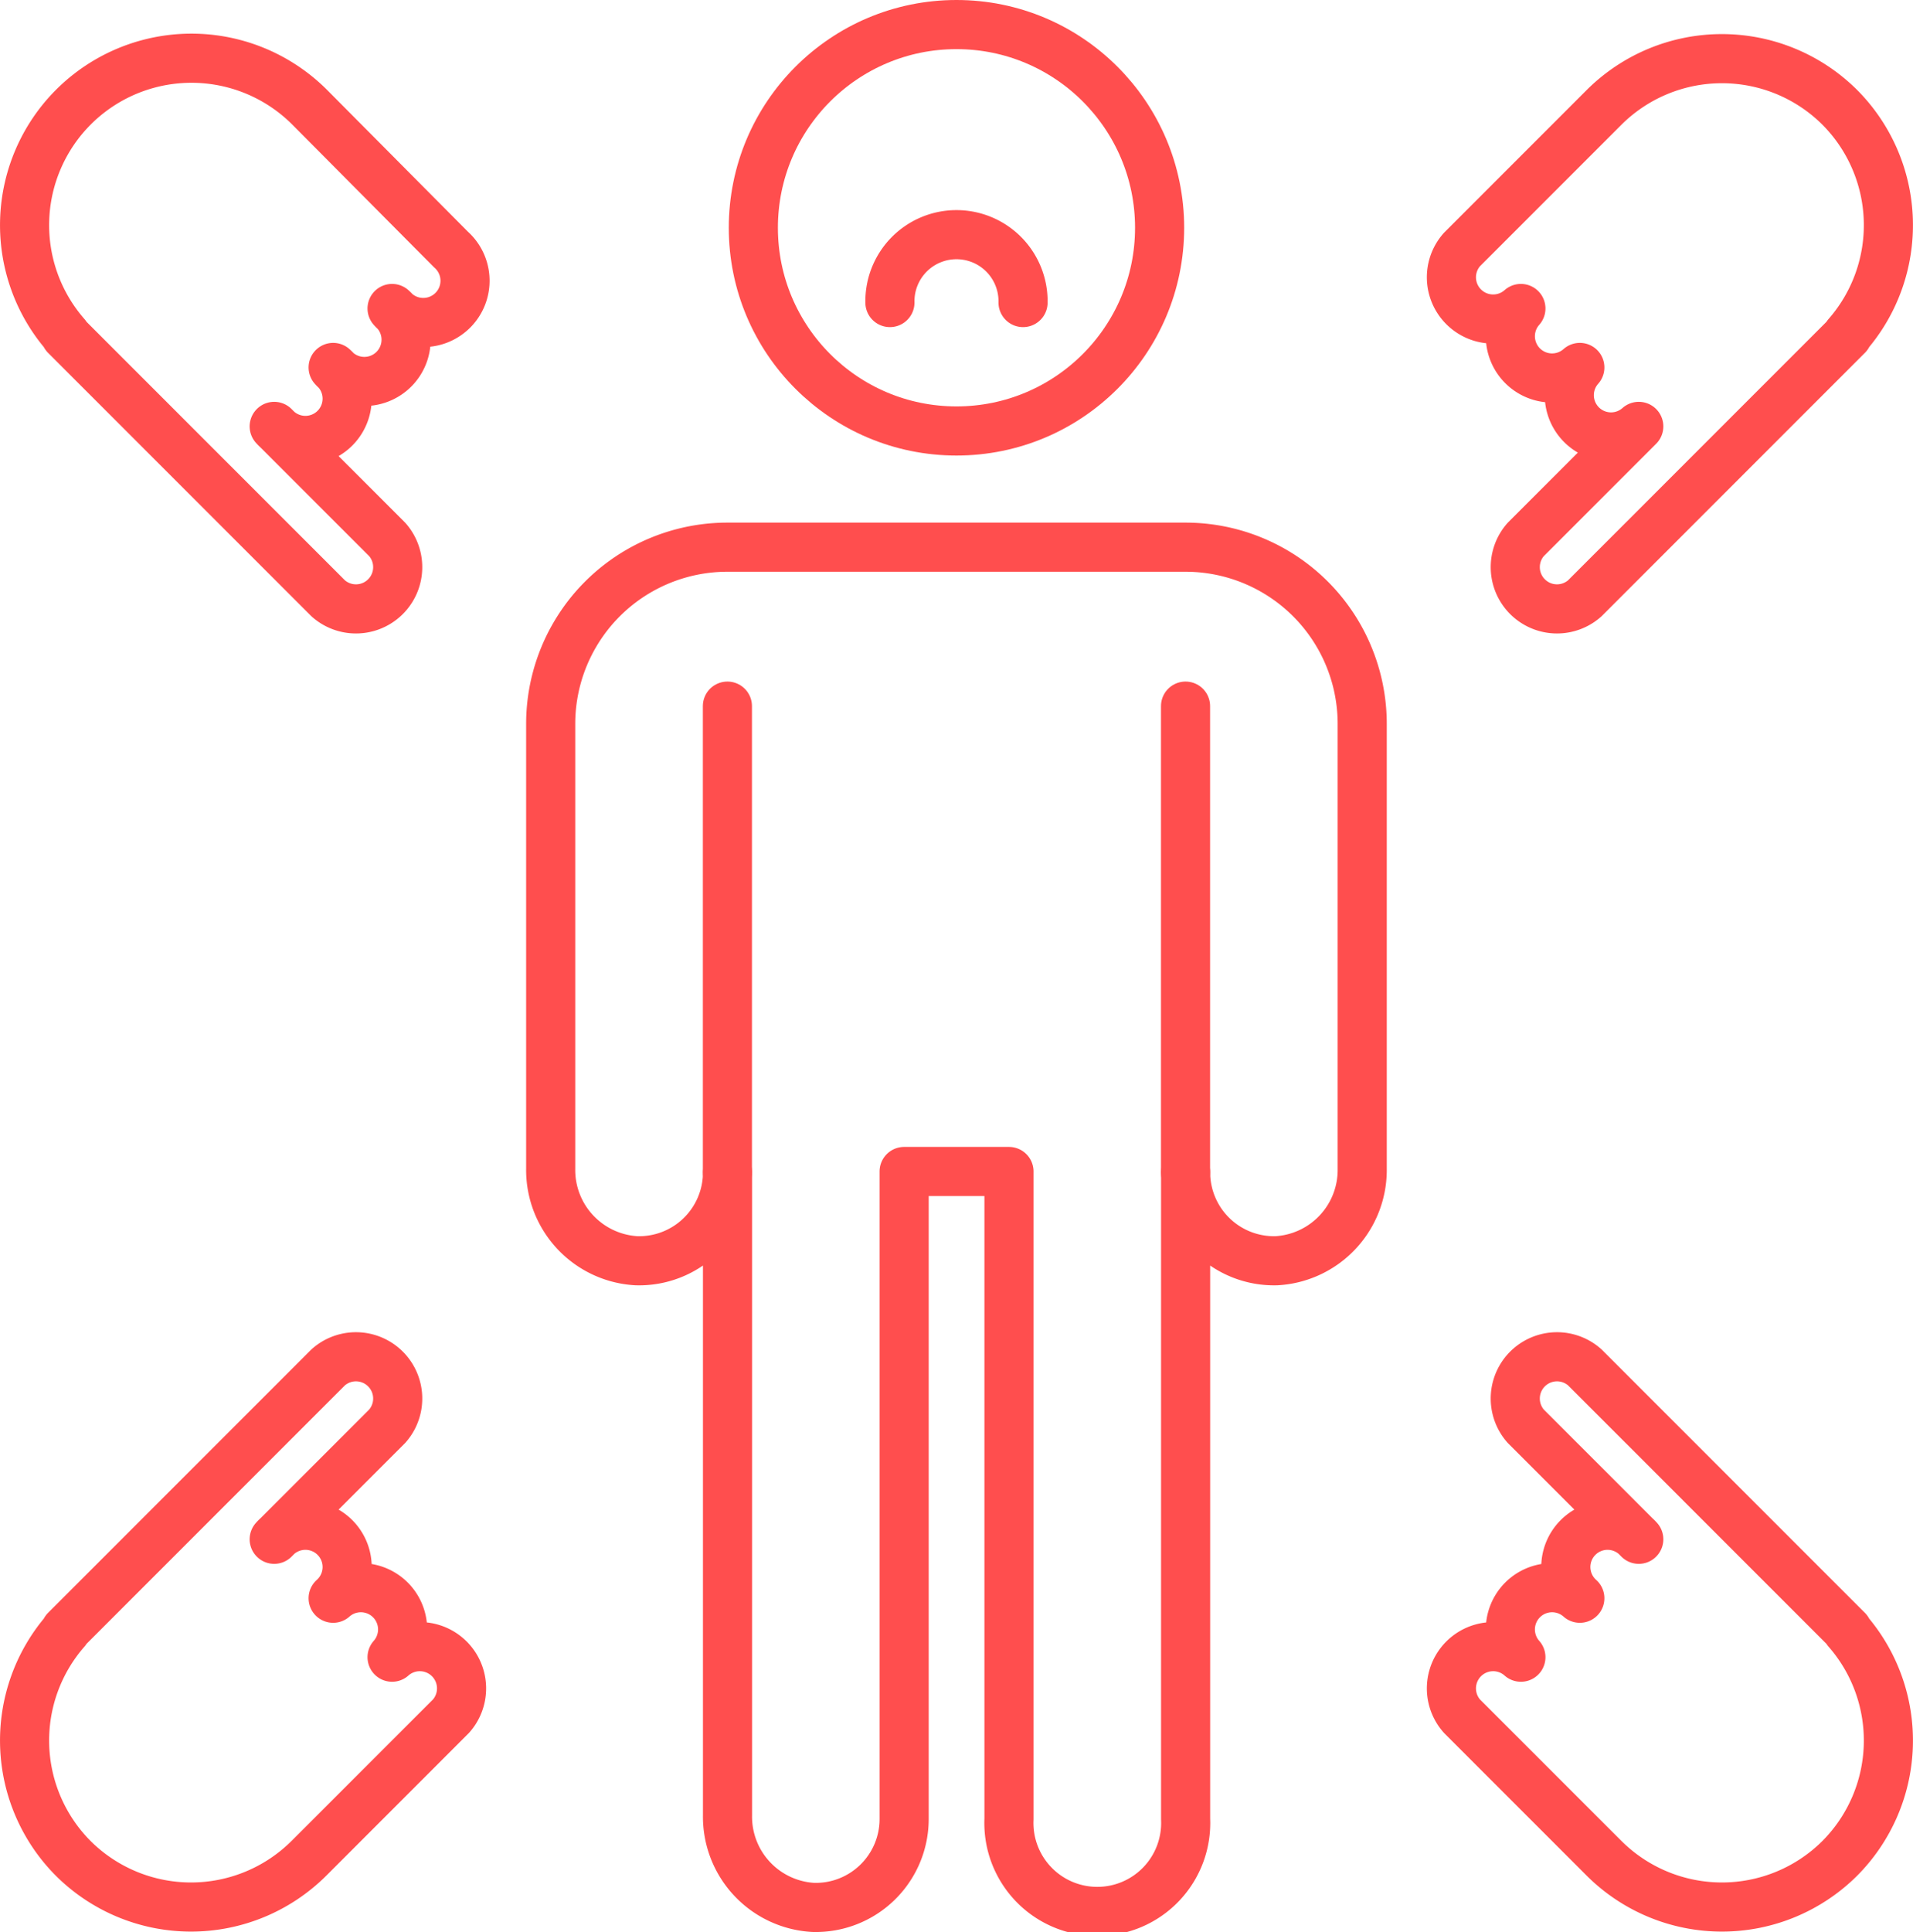
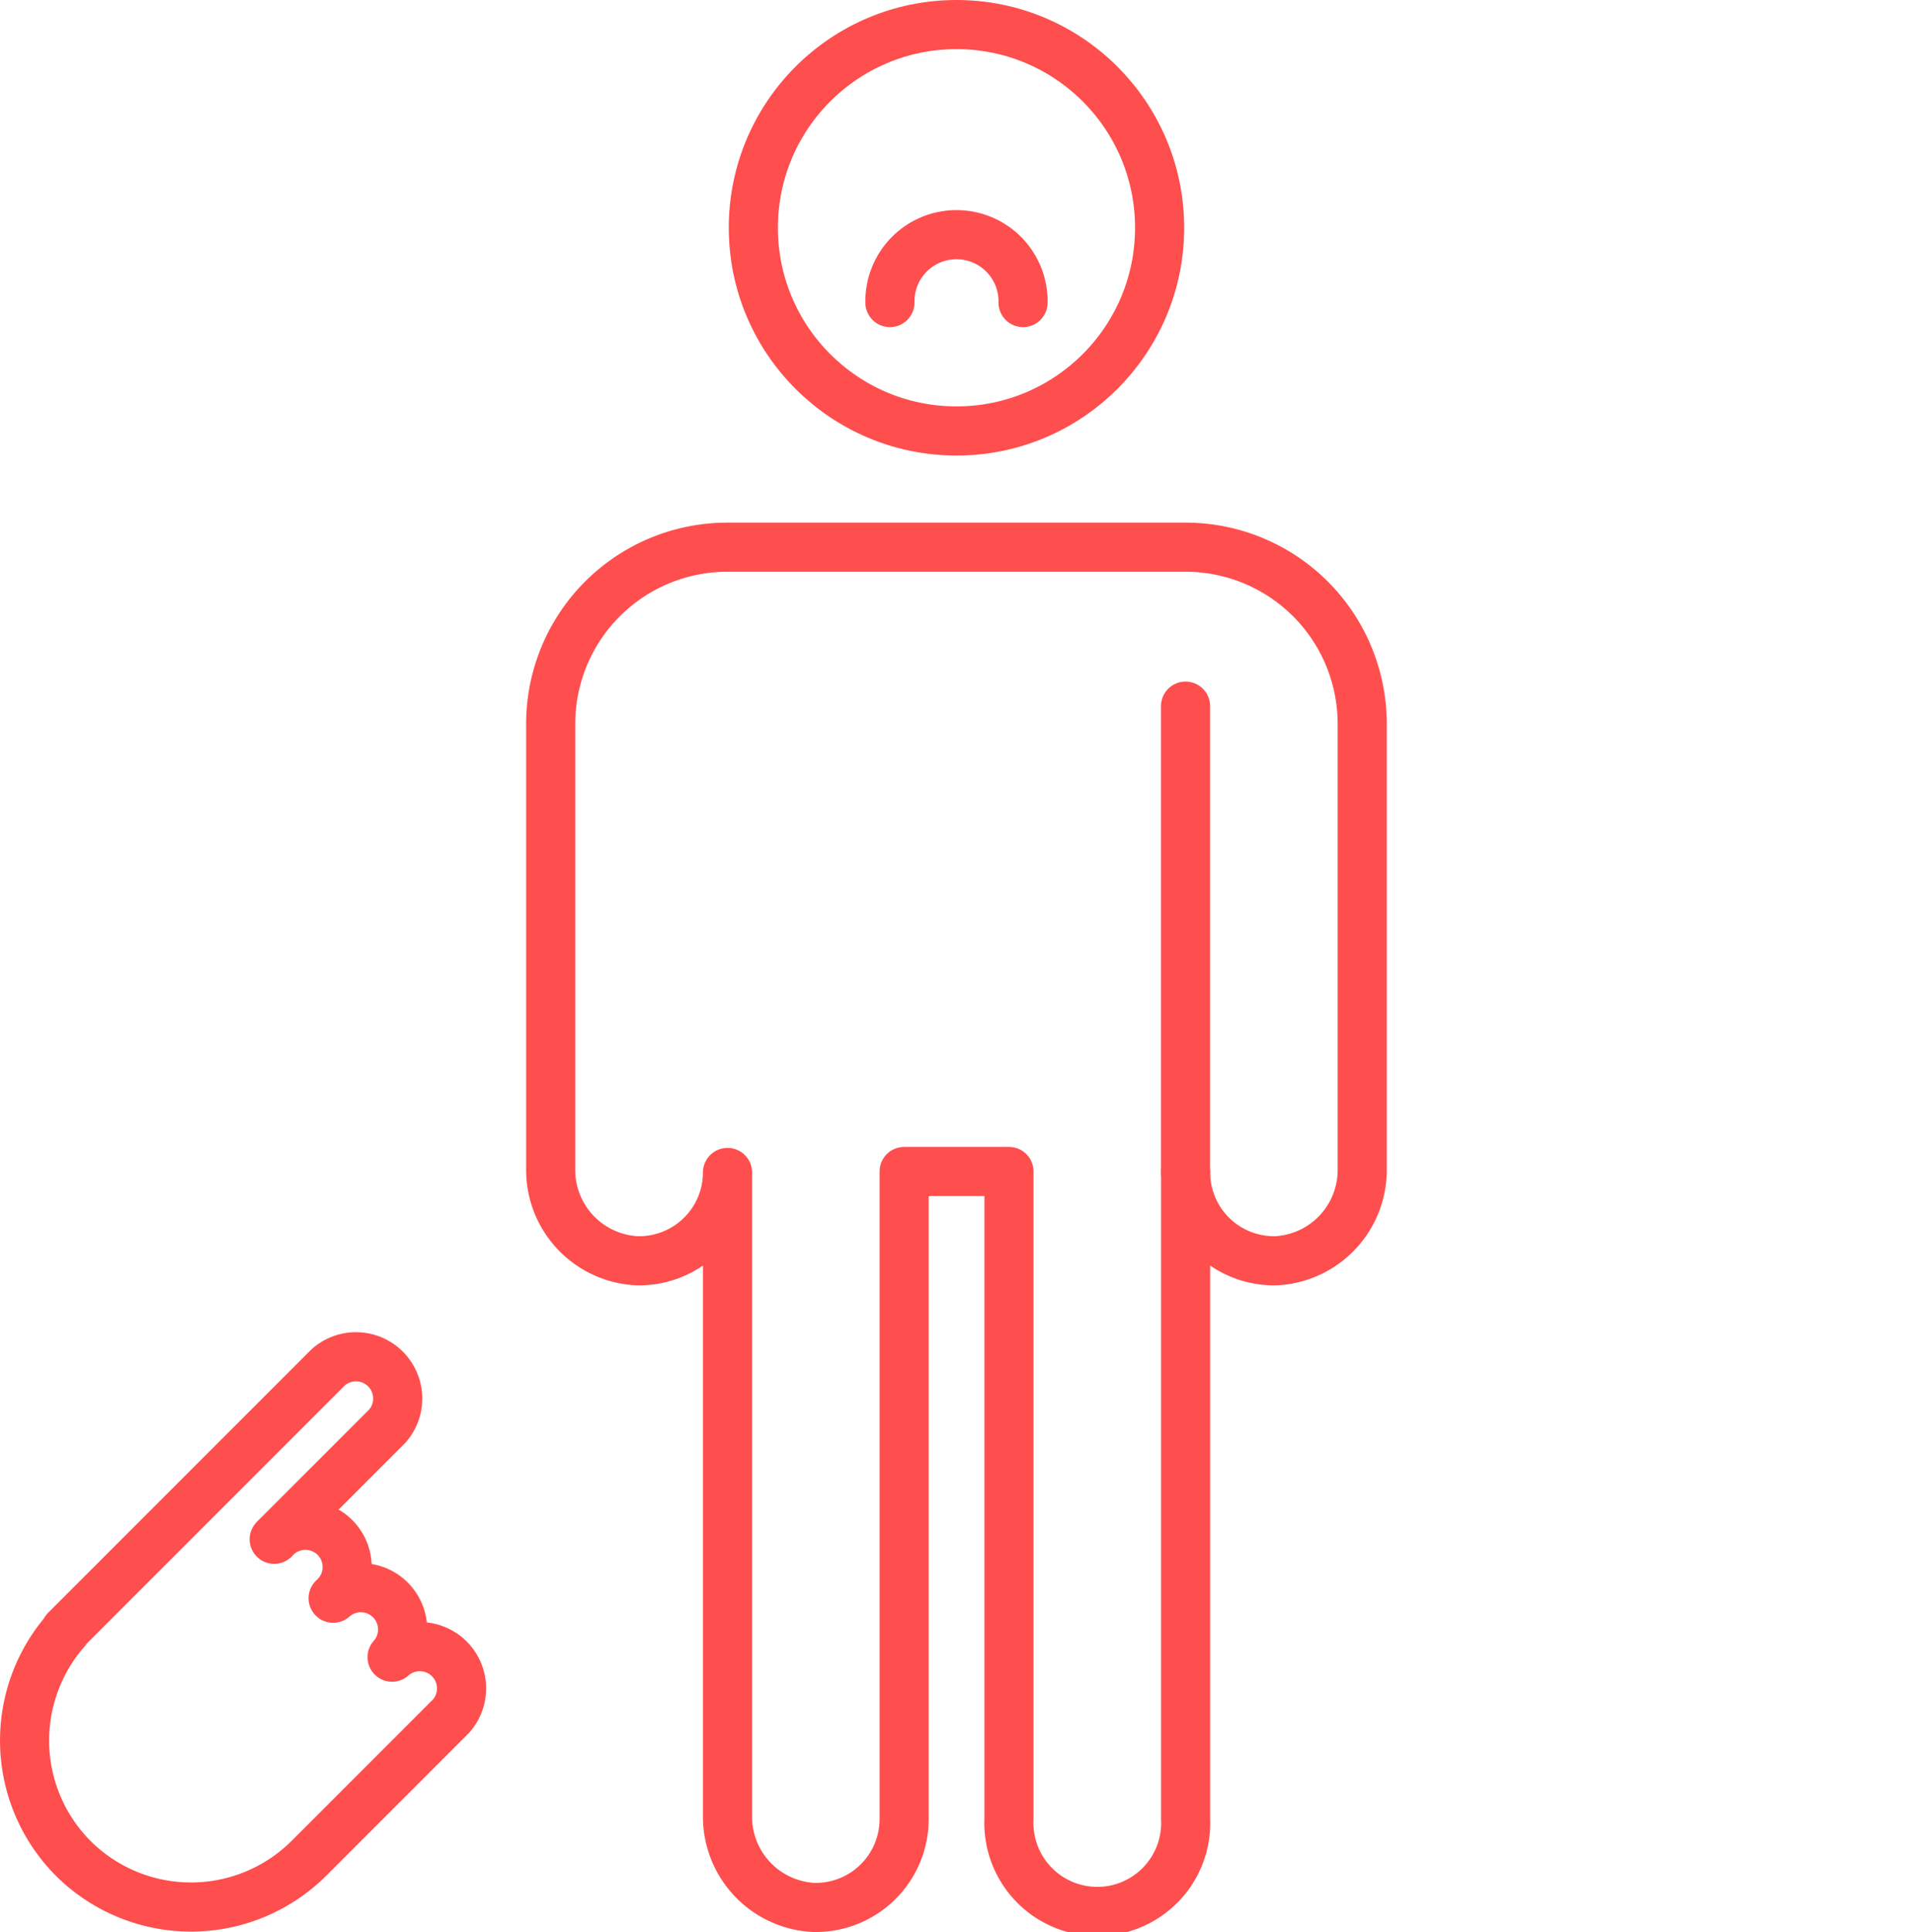
<svg xmlns="http://www.w3.org/2000/svg" width="77.9" height="78.649" viewBox="0 0 77.9 78.649">
  <g id="Group_658" data-name="Group 658" transform="translate(1 1)">
-     <path id="Path_990" data-name="Path 990" d="M2.488,4.735a6.8,6.8,0,0,0-.306,9.28l-.016.016,10.7,10.7a1.7,1.7,0,0,0,2.4-2.4l-4.6-4.6a1.7,1.7,0,1,0,2.4-2.4,1.7,1.7,0,1,0,2.4-2.4,1.7,1.7,0,1,0,2.4-2.4L12.106,4.735A6.8,6.8,0,0,0,2.488,4.735Z" transform="translate(-0.5 -1.373)" fill="none" stroke="#ff4e4e" stroke-linecap="round" stroke-linejoin="round" stroke-width="2" />
-     <path id="Path_991" data-name="Path 991" d="M111.435,4.735a6.8,6.8,0,0,1,.306,9.28l.016.016-10.7,10.7a1.7,1.7,0,0,1-2.4-2.4l4.6-4.6a1.7,1.7,0,0,1-2.4-2.4,1.7,1.7,0,0,1-2.4-2.4,1.7,1.7,0,0,1-2.4-2.4l5.781-5.781A6.8,6.8,0,0,1,111.435,4.735Z" transform="translate(-37.524 -1.373)" fill="none" stroke="#ff4e4e" stroke-linecap="round" stroke-linejoin="round" stroke-width="2" />
    <path id="Path_992" data-name="Path 992" d="M2.488,109.722a6.8,6.8,0,0,1-.306-9.28l-.016-.016,10.7-10.7a1.7,1.7,0,0,1,2.4,2.4l-4.6,4.6a1.7,1.7,0,1,1,2.4,2.4,1.7,1.7,0,0,1,2.4,2.4,1.7,1.7,0,0,1,2.4,2.4l-5.781,5.781A6.8,6.8,0,0,1,2.488,109.722Z" transform="translate(-0.5 -35.065)" fill="none" stroke="#ff4e4e" stroke-linecap="round" stroke-linejoin="round" stroke-width="2" />
-     <path id="Path_993" data-name="Path 993" d="M111.435,109.722a6.8,6.8,0,0,0,.306-9.28l.016-.016-10.7-10.7a1.7,1.7,0,0,0-2.4,2.4l4.6,4.6a1.7,1.7,0,1,0-2.4,2.4,1.7,1.7,0,0,0-2.4,2.4,1.7,1.7,0,0,0-2.4,2.4l5.781,5.781A6.8,6.8,0,0,0,111.435,109.722Z" transform="translate(-37.524 -35.065)" fill="none" stroke="#ff4e4e" stroke-linecap="round" stroke-linejoin="round" stroke-width="2" />
    <circle id="Ellipse_1" data-name="Ellipse 1" cx="8.272" cy="8.272" r="8.272" transform="translate(29.677)" fill="none" stroke="#ff4e4e" stroke-linecap="round" stroke-linejoin="round" stroke-width="2" />
    <path id="Path_994" data-name="Path 994" d="M61.452,35.353H42.8A7.193,7.193,0,0,0,35.6,42.546v18.11A3.7,3.7,0,0,0,39.09,64.4,3.6,3.6,0,0,0,42.8,60.807V86.979a3.7,3.7,0,0,0,3.486,3.746,3.6,3.6,0,0,0,3.707-3.595V60.767h4.269V87.13a3.6,3.6,0,1,0,7.193,0V60.807A3.6,3.6,0,0,0,65.16,64.4a3.7,3.7,0,0,0,3.486-3.746V42.546A7.193,7.193,0,0,0,61.452,35.353Z" transform="translate(-14.175 -14.078)" fill="none" stroke="#ff4e4e" stroke-linecap="round" stroke-linejoin="round" stroke-width="2" />
-     <line id="Line_10" data-name="Line 10" y1="18.985" transform="translate(28.621 27.745)" fill="none" stroke="#ff4e4e" stroke-linecap="round" stroke-linejoin="round" stroke-width="2" />
    <line id="Line_11" data-name="Line 11" y1="18.985" transform="translate(47.277 27.745)" fill="none" stroke="#ff4e4e" stroke-linecap="round" stroke-linejoin="round" stroke-width="2" />
    <path id="Path_995" data-name="Path 995" d="M58.228,17.307a2.711,2.711,0,1,1,5.421,0" transform="translate(-22.989 -5.991)" fill="none" stroke="#ff4e4e" stroke-linecap="round" stroke-linejoin="round" stroke-width="2" />
  </g>
</svg>